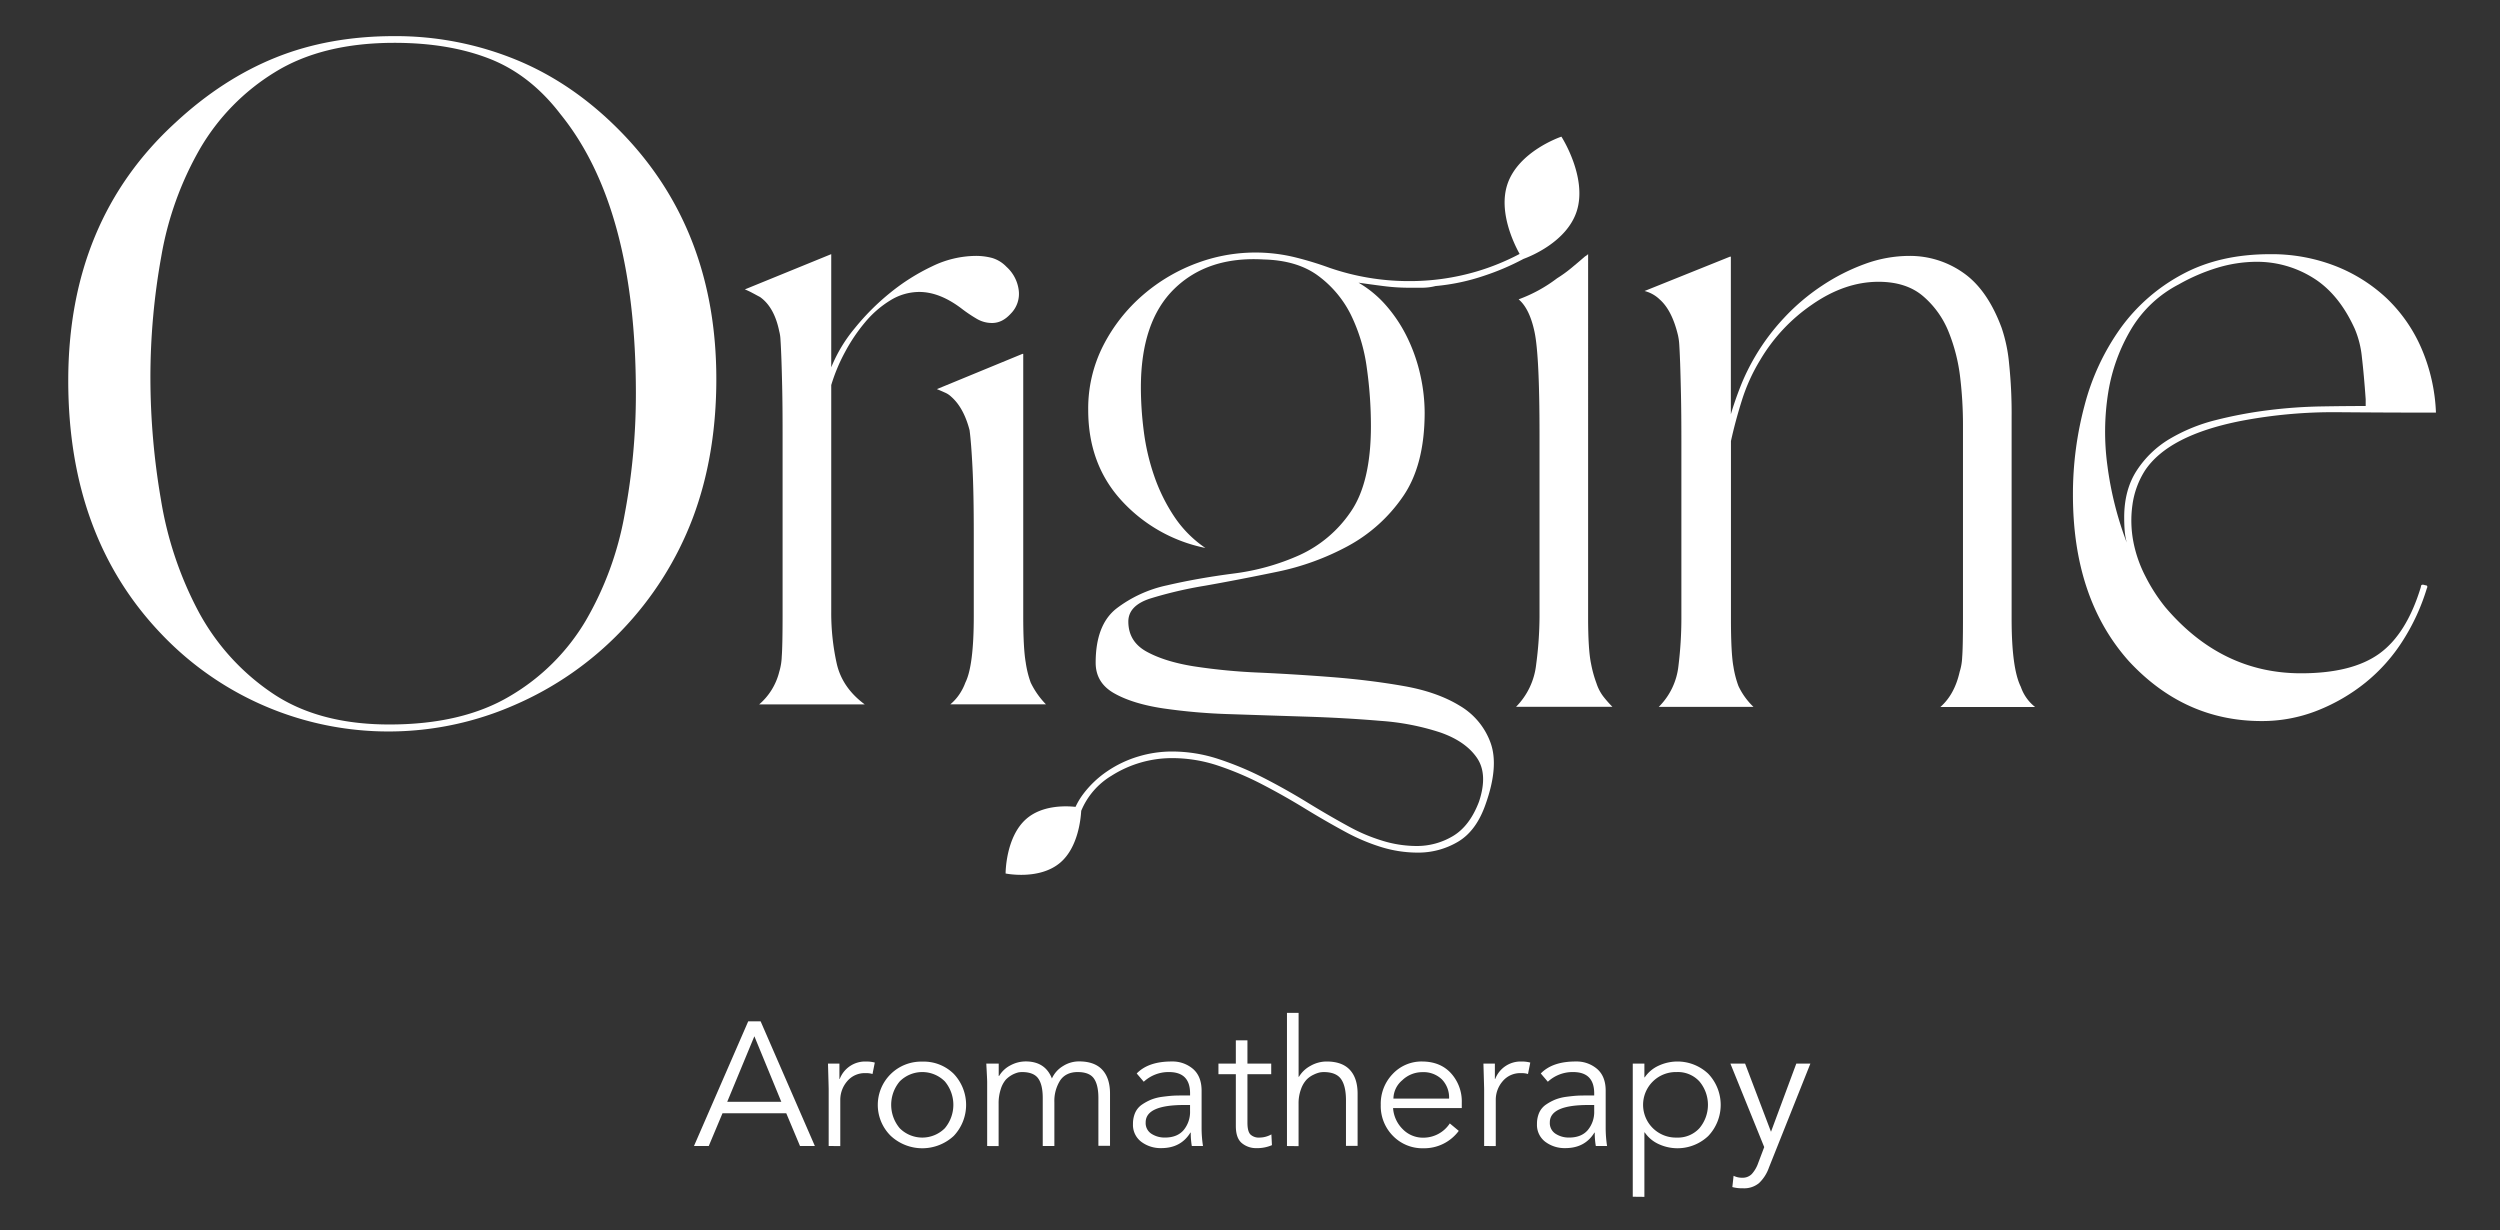
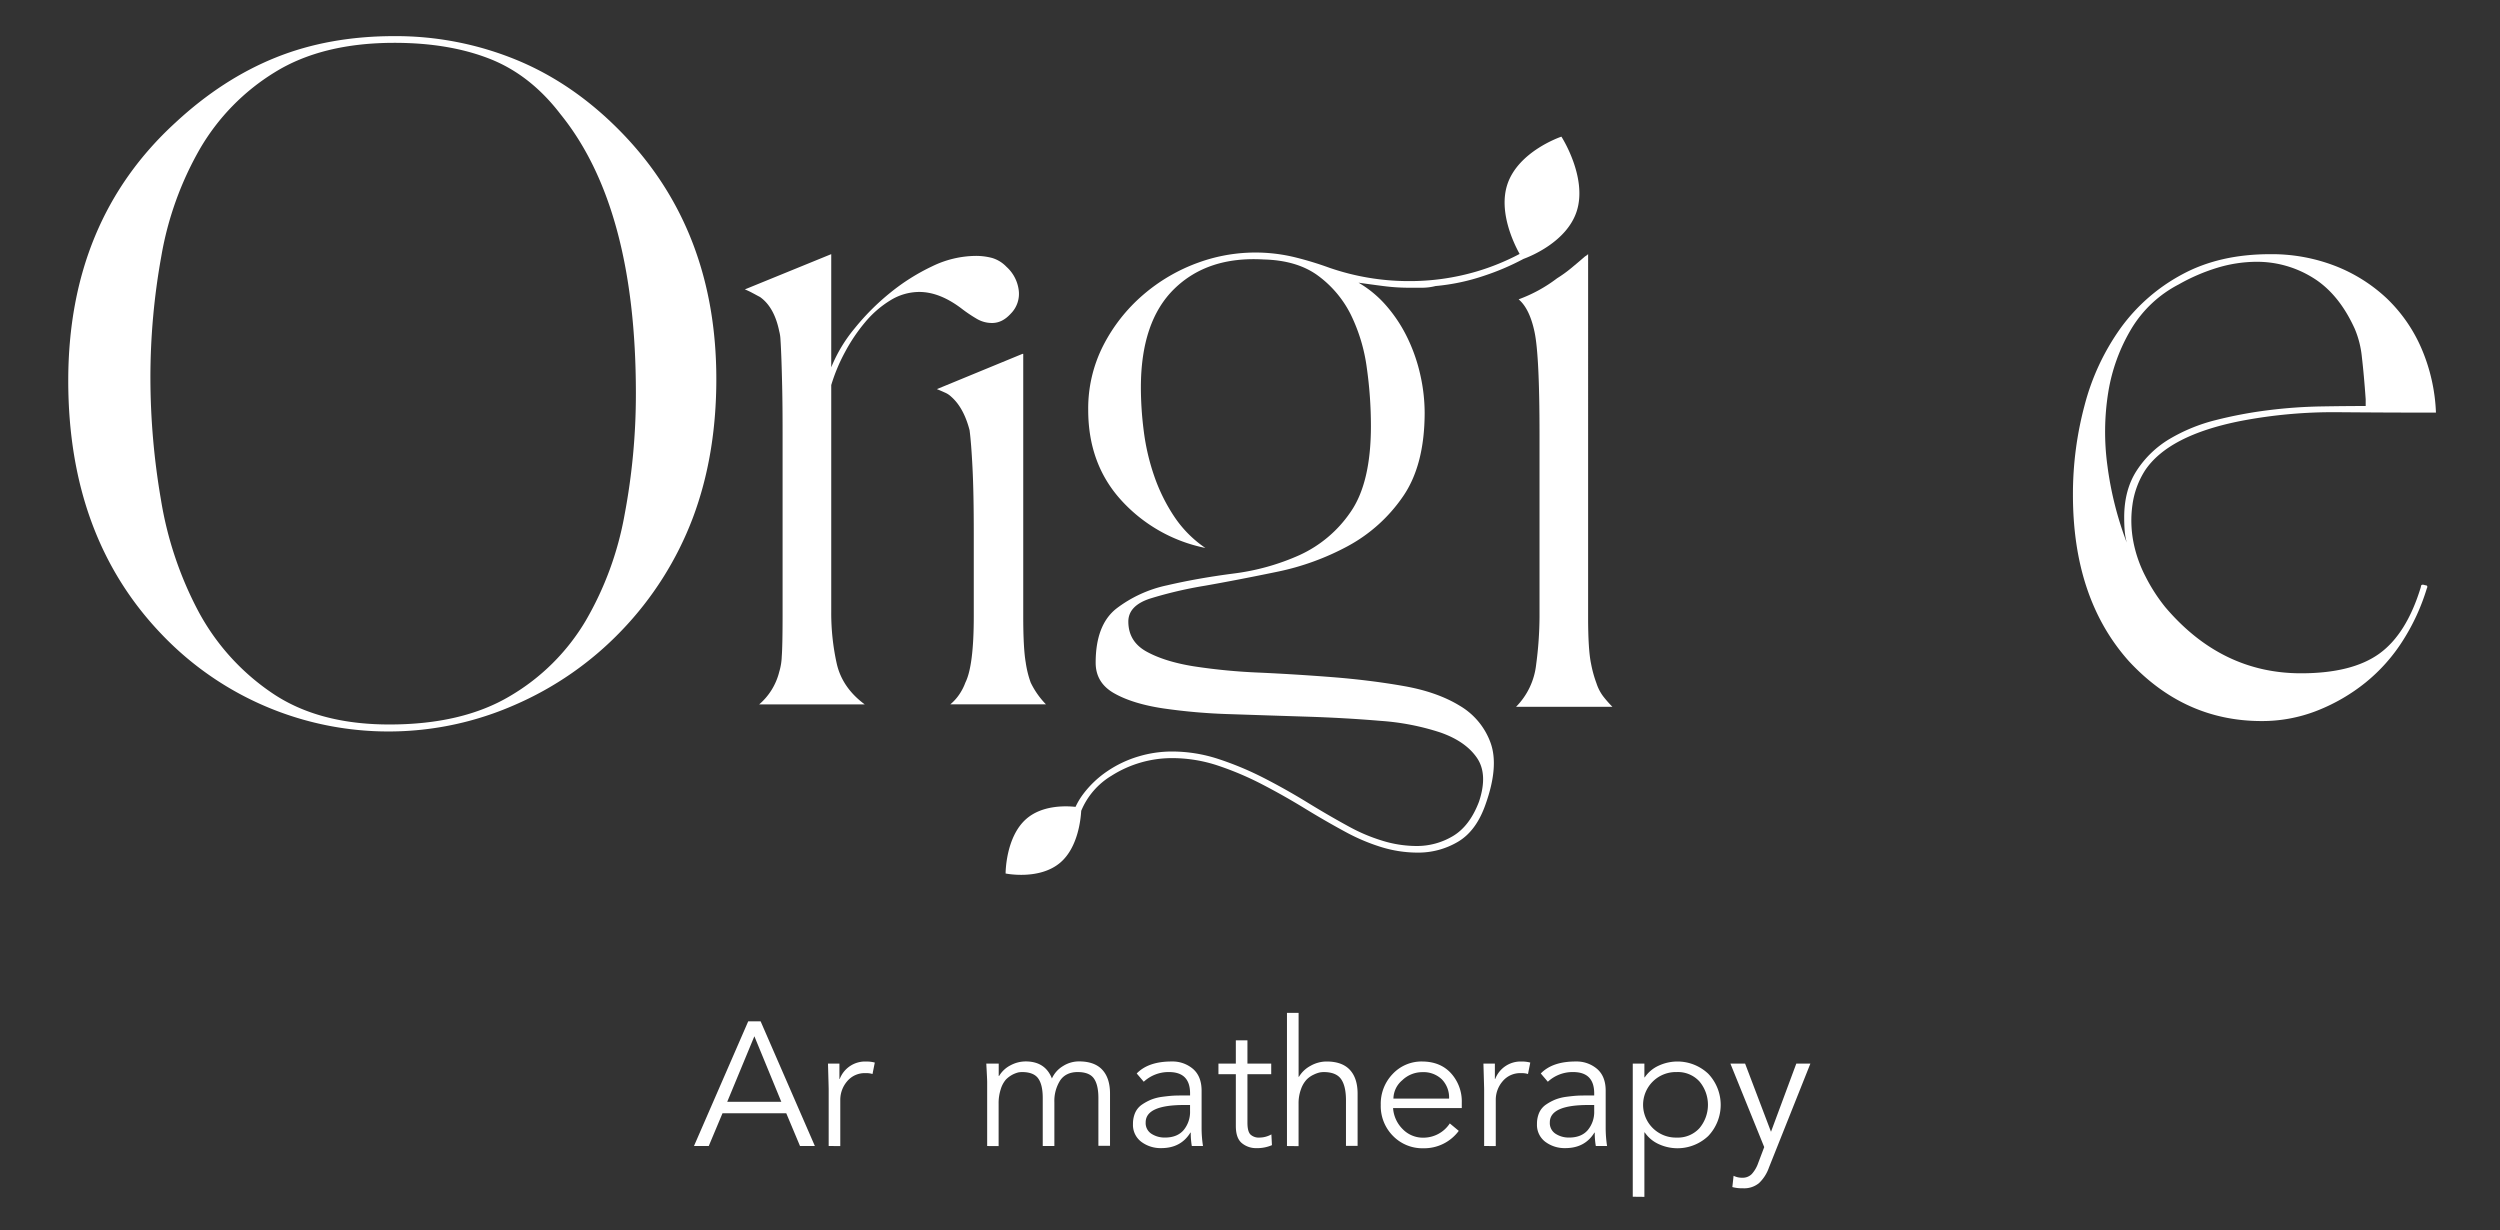
<svg xmlns="http://www.w3.org/2000/svg" viewBox="0 0 1006.24 495.16" data-name="Calque 1" id="Calque_1">
  <rect x="0" y="0" width="1006.24" height="495.16" fill="#333333" stroke="none" />
  <defs>
    <style>.cls-1{fill:#fff;}</style>
  </defs>
  <title>Origine - Aromatherapy White</title>
  <path d="M628.46,55S611,60.82,606.64,74.42c-3.39,10.67,2.34,23,5,27.79a94.26,94.26,0,0,1-17.32,7.06,95.11,95.11,0,0,1-27.63,3.87A97.79,97.79,0,0,1,535,107.75a133.13,133.13,0,0,0-13-4,67.21,67.21,0,0,0-39.41,1.85,70.75,70.75,0,0,0-22.56,13.14,67.26,67.26,0,0,0-16,20.38A55.75,55.75,0,0,0,438,165q0,21.9,13.48,36.55a62.5,62.5,0,0,0,33.68,19A46.1,46.1,0,0,1,472.68,208a71.31,71.31,0,0,1-8.09-16.34,89.6,89.6,0,0,1-4.21-18,139.41,139.41,0,0,1-1.18-17.68q0-26.61,13.48-39.75t36-11.79q13.47.34,21.89,6.57a43.51,43.51,0,0,1,13.14,15.66,69.33,69.33,0,0,1,6.4,21.22,167.06,167.06,0,0,1,1.68,23.58q0,22.92-8.25,34.7A49.88,49.88,0,0,1,523,223.45a92.93,92.93,0,0,1-26.61,7.41q-14.31,1.86-26.61,4.72A51,51,0,0,0,449.27,245Q441,251.58,441,266.74q0,8.08,7.42,12.29T468,285.1a233.28,233.28,0,0,0,27.29,2.35q15.15.51,30.65,1t29.64,1.69a98.92,98.92,0,0,1,24.25,4.71Q589.9,298.4,594.44,305t.85,17.68q-3.72,9.77-10.45,13.81A28.22,28.22,0,0,1,570,340.51a46.92,46.92,0,0,1-13.81-2.19,70,70,0,0,1-13.13-5.56Q535,328.38,526.23,323t-17.68-9.94a127,127,0,0,0-18.19-7.58,59.83,59.83,0,0,0-18.69-3,46.92,46.92,0,0,0-13.48,2,45.28,45.28,0,0,0-12.46,5.9,40.45,40.45,0,0,0-9.77,9.26,28.19,28.19,0,0,0-3.06,5.12c-4.27-.45-13.5-.65-19.79,4.82-8.42,7.31-8.36,22-8.36,22s13.7,2.84,22.12-4.48c6.9-6,8.1-17,8.31-20.73a29.76,29.76,0,0,1,12.23-14.16,45.39,45.39,0,0,1,24.26-7.07,58.24,58.24,0,0,1,18.52,3,123.73,123.73,0,0,1,17.86,7.58q8.74,4.54,17,9.6t16.33,9.43a78.82,78.82,0,0,0,14.15,6.06,49.75,49.75,0,0,0,15.16,2.36,31.26,31.26,0,0,0,16.17-4.38q7.39-4.38,11.11-15.16,5.38-15.15,2-24.59a28.49,28.49,0,0,0-12.46-15q-9.09-5.56-22.57-7.92t-28.29-3.54q-14.83-1.17-29.65-1.85a237.1,237.1,0,0,1-26.44-2.53q-11.61-1.85-19-5.89t-7.41-12.13q0-6.39,8.76-9.26A165.23,165.23,0,0,1,485,235.75q13.3-2.35,28.8-5.56a103.59,103.59,0,0,0,28.8-10.44,63.46,63.46,0,0,0,22.06-19.87q8.76-12.65,8.76-33.86a70,70,0,0,0-1.68-14.82,68.23,68.23,0,0,0-5.06-14.82,58.33,58.33,0,0,0-8.42-13,44.4,44.4,0,0,0-11.45-9.6q4.71.68,9.94,1.35a80,80,0,0,0,10.27.68h5.39a22.12,22.12,0,0,0,5.39-.68A84.09,84.09,0,0,0,597.31,111a99.79,99.79,0,0,0,15.89-6.79c2.57-.94,17.49-6.84,21.44-19.25C639,71.3,628.46,55,628.46,55Z" class="cls-1" />
  <path d="M27.47,153.24q0-64.46,43.2-103.94Q89.57,31.77,111,23.15t47.75-8.61A127.82,127.82,0,0,1,208,24.16q23.28,9.61,42.52,29.53,37.79,39.15,37.8,98.88,0,30.7-9.45,55.85a133.7,133.7,0,0,1-28.69,45.39,132.2,132.2,0,0,1-43.19,30A126.11,126.11,0,0,1,64.93,255.16Q27.47,216,27.47,153.24Zm33.07-1A290.6,290.6,0,0,0,64.76,201a145.55,145.55,0,0,0,15,44.89,92.29,92.29,0,0,0,29.53,32.9Q128,291.61,156.72,291.6q29.37,0,48.6-11.47a85.81,85.81,0,0,0,30.37-30.2,130.25,130.25,0,0,0,15.69-42.69,261.11,261.11,0,0,0,4.56-48.94q0-74.91-30.37-112.37-12.15-15.87-28.52-22.28t-38.3-6.41q-29,0-48.09,11.81a88.21,88.21,0,0,0-30.2,30.88,131.47,131.47,0,0,0-15.53,43.2A274.37,274.37,0,0,0,60.54,152.23Z" class="cls-1" />
  <path d="M334.57,102.29v45.55A59.86,59.86,0,0,1,344,132.15a95.77,95.77,0,0,1,14.34-14.34,83.24,83.24,0,0,1,16.87-10.63A40.66,40.66,0,0,1,392.61,103a25.25,25.25,0,0,1,6.75.84,13.2,13.2,0,0,1,5.74,3.55,15.21,15.21,0,0,1,4.89,9.11,11.31,11.31,0,0,1-3.2,9.79q-3.37,3.7-7.43,3.71a12,12,0,0,1-6.24-1.69,59.2,59.2,0,0,1-5.57-3.71q-9.1-7.09-17.55-7.09a22.13,22.13,0,0,0-11.64,3.38,41,41,0,0,0-10.12,8.77,69.48,69.48,0,0,0-8.1,12,70.9,70.9,0,0,0-5.57,13.33v91.45A94,94,0,0,0,336.76,267q2.19,9.79,11.31,16.53H305.55a25.33,25.33,0,0,0,8.1-13.16,24,24,0,0,0,1-6.07q.33-4.38.34-16.2v-73.9q0-11.14-.17-18.56t-.34-12c-.12-3-.23-5.34-.34-6.91a15.74,15.74,0,0,0-.5-3.38q-2-9.78-7.77-13.83c-.9-.45-1.85-1-2.86-1.52a29.59,29.59,0,0,0-3.21-1.52Zm42.52,54.33,34.42-14.18h.34V248.07q0,12.82,1,18.56a40.78,40.78,0,0,0,2,8.1A33,33,0,0,0,421,283.5H382.49a19,19,0,0,0,3.54-3.88,21.71,21.71,0,0,0,2.53-4.89q3.38-6.75,3.38-26.66V214.66q0-16.2-.51-26.32t-1.18-15.19q-2.37-9.1-7.42-13.5A8.46,8.46,0,0,0,380.3,158Q378.77,157.3,377.09,156.62Z" class="cls-1" />
-   <path d="M696.33,103.3h.33v63.44q1.7-5.73,4.05-11.64a86.55,86.55,0,0,1,5.74-11.64,87.54,87.54,0,0,1,11.64-15.53,84.72,84.72,0,0,1,15.36-13,81.29,81.29,0,0,1,17.38-8.77A52.15,52.15,0,0,1,768.55,103a37.21,37.21,0,0,1,21.59,6.75q9.79,6.75,15.53,22.27a62,62,0,0,1,3,14.51,190.26,190.26,0,0,1,1,20.93v81.66q0,19.92,3.71,27.34a17.44,17.44,0,0,0,5.74,8.1H781q5.73-5.07,7.76-14.18a22.11,22.11,0,0,0,1-5.73q.33-4,.33-15.53V170.79A160.63,160.63,0,0,0,789,152.23a70.59,70.59,0,0,0-4.72-18.73,37,37,0,0,0-10.3-14.34q-6.75-5.73-17.88-5.74-13.5,0-26.66,9.11a70.33,70.33,0,0,0-20.92,22.28,73.49,73.49,0,0,0-7.43,16.36q-2.7,8.61-4.39,16.37v71.54q0,13.85,1,19.24a40.6,40.6,0,0,0,2,7.76,28,28,0,0,0,6.08,8.44H667.64A27.35,27.35,0,0,0,675.57,268a157.15,157.15,0,0,0,1.18-18.9V178.21q0-11.81-.17-19.57t-.33-12.48q-.18-4.72-.34-7.26a23.6,23.6,0,0,0-.51-3.88Q673,124.9,668,120.51a13.48,13.48,0,0,0-6.08-3.38Z" class="cls-1" />
  <path d="M834.35,199.14A138.3,138.3,0,0,1,839.07,163,94.05,94.05,0,0,1,853.58,132a73.08,73.08,0,0,1,24.81-21.6q15-8.09,35.26-8.09A70.71,70.71,0,0,1,939.81,107a64.38,64.38,0,0,1,20.75,13,61.52,61.52,0,0,1,14,20.08,72.27,72.27,0,0,1,5.9,26q-19.58,0-39.48-.17a197.83,197.83,0,0,0-39.15,3.54q-29,5.75-38.47,19.91a34.28,34.28,0,0,0-5.06,13.84,45.44,45.44,0,0,0,.34,14.68A51.41,51.41,0,0,0,863.54,232a69.52,69.52,0,0,0,7.93,12.32Q894.08,271,926.14,271q20.58,0,31.55-7.93t16.71-26.83c0-.9.56-1.12,1.69-.68.89,0,1.12.46.67,1.36a84.27,84.27,0,0,1-9.62,20.92,69.6,69.6,0,0,1-15,16.87A74.27,74.27,0,0,1,932.72,286a60.35,60.35,0,0,1-22.44,4.22q-31,0-53.32-24Q834.34,241,834.35,199.14ZM856,218.37a28.29,28.29,0,0,1-.85-5.06c-.11-1.57-.17-3.26-.17-5.06q0-11.13,5.07-18.9a40.42,40.42,0,0,1,13.16-12.65,69.38,69.38,0,0,1,18.56-7.6,172.21,172.21,0,0,1,21.26-4,197.82,197.82,0,0,1,21.09-1.51q10.29-.18,18.06-.17v-2.7q-.69-9.78-1.52-16.88a39,39,0,0,0-2.87-11.47q-6.42-14.17-16.88-20.59a42.51,42.51,0,0,0-22.61-6.41,55,55,0,0,0-15.69,2.36,76.29,76.29,0,0,0-15.69,6.75,47.94,47.94,0,0,0-19.07,17.89,72.06,72.06,0,0,0-9.28,25.48,100.76,100.76,0,0,0-.33,29.7A136.2,136.2,0,0,0,856,218.37Z" class="cls-1" />
  <path d="M619.65,248.38V174.81q0-31.73-2-41.17t-6.41-13.16A58.73,58.73,0,0,0,626.73,112,51.41,51.41,0,0,0,632.3,108c1.91-1.57,3.77-3.15,5.57-4.72l1-.68.34-.34V248.38q0,13.15,1.18,18.73a48,48,0,0,0,2.19,7.93,17.92,17.92,0,0,0,2.7,5.23,44.41,44.41,0,0,0,3.72,4.22H610.2a28.61,28.61,0,0,0,8.1-17.05A149,149,0,0,0,619.65,248.38Z" class="cls-1" />
  <path d="M290.8,448.09l-5.53,13.18h-5.95l21.83-50.18h5l21.83,50.18H322l-5.53-13.18Zm12.83-31-10.92,26.37h21.76Z" class="cls-1" />
  <path d="M333.54,461.27V438.45q0-.72-.28-10.35h4.6v6.16H338a10.92,10.92,0,0,1,10.63-7,12.83,12.83,0,0,1,3.47.42l-.92,4.61a7.76,7.76,0,0,0-2.69-.35,9.18,9.18,0,0,0-7.59,3.36,11.46,11.46,0,0,0-2.69,7.27v18.71Z" class="cls-1" />
-   <path d="M383.87,432.21a18.17,18.17,0,0,1,0,25,18.62,18.62,0,0,1-25.31,0,17.44,17.44,0,0,1,12.62-29.91A17.18,17.18,0,0,1,383.87,432.21Zm-3.58,21.9a14.66,14.66,0,0,0,0-18.85,12.83,12.83,0,0,0-18.15,0,14.63,14.63,0,0,0,0,18.85,12.83,12.83,0,0,0,18.15,0Z" class="cls-1" />
  <path d="M397.33,461.27v-25.8c0-.76-.12-3.21-.35-7.37h5v5h.14a11.38,11.38,0,0,1,4.61-4.32,13,13,0,0,1,6.1-1.56q7.86,0,10.56,6.87a11.19,11.19,0,0,1,4.46-5,12,12,0,0,1,6.45-1.88q6.24,0,9.36,3.36t3.12,9.61v21h-4.68V441.92c0-3.54-.62-6.17-1.84-7.87s-3.4-2.55-6.52-2.55-5.58,1.16-7.09,3.47a15.45,15.45,0,0,0-2.27,8.65v17.65h-4.68V441.92c0-3.54-.61-6.17-1.84-7.87s-3.4-2.55-6.52-2.55a9.15,9.15,0,0,0-1.46.14,10.72,10.72,0,0,0-5,2.87,10.62,10.62,0,0,0-2.05,3.79,18.23,18.23,0,0,0-.89,6v17Z" class="cls-1" />
  <path d="M476.65,440.93H479v-.85q0-8.58-8.51-8.58a14.64,14.64,0,0,0-10.13,3.9l-2.84-3.33q4.68-4.83,14-4.82a12.69,12.69,0,0,1,8.68,3q3.43,3,3.44,8.75v14.82a46.8,46.8,0,0,0,.56,7.44H479.7a30.51,30.51,0,0,1-.43-5.39h-.14q-3.83,6.24-11.7,6.24a12.91,12.91,0,0,1-8.08-2.55,8.5,8.5,0,0,1-3.33-7.16,10.93,10.93,0,0,1,.92-4.61,7.83,7.83,0,0,1,2.7-3.19,20.18,20.18,0,0,1,3.68-2,18.94,18.94,0,0,1,4.5-1.14c1.73-.23,3.23-.39,4.5-.46S475,440.93,476.65,440.93Zm2.34,3.83h-2.41q-15.45,0-15.45,7a5.1,5.1,0,0,0,2.3,4.57,9.69,9.69,0,0,0,5.49,1.53c3.26,0,5.76-1,7.48-3a11.44,11.44,0,0,0,2.59-7.7Z" class="cls-1" />
  <path d="M511.66,428.1v4.25h-9.57v19.56c0,2.32.41,3.89,1.21,4.72a4.84,4.84,0,0,0,3.61,1.24,9.91,9.91,0,0,0,4.82-1.28l.22,4.33a15.08,15.08,0,0,1-6.31,1.2,8.91,8.91,0,0,1-5.78-2q-2.44-2-2.44-6.88V432.35h-7V428.1h7v-9.36h4.67v9.36Z" class="cls-1" />
  <path d="M518,461.27V407.68h4.68v25.73h.14a12,12,0,0,1,4.68-4.43,13.17,13.17,0,0,1,6.45-1.73q6.24,0,9.36,3.36t3.12,9.61v21h-4.68V442.91q0-5.81-2-8.61t-7-2.8a10.2,10.2,0,0,0-1.46.14,10.82,10.82,0,0,0-2.51.89,9.62,9.62,0,0,0-2.87,2,10.94,10.94,0,0,0-2.24,3.79,16.47,16.47,0,0,0-1,6v17Z" class="cls-1" />
  <path d="M588.36,446H560.71a13.14,13.14,0,0,0,3.87,8.47,11.33,11.33,0,0,0,8.32,3.44,12.71,12.71,0,0,0,10.64-5.74l3.61,3a17.32,17.32,0,0,1-14.25,7,16.5,16.5,0,0,1-12.26-5,17.06,17.06,0,0,1-4.89-12.48,17.24,17.24,0,0,1,4.82-12.44,15.88,15.88,0,0,1,11.91-5q7.31.06,11.59,4.78a16.87,16.87,0,0,1,4.29,11.8Zm-27.51-3.83h22.4a10.45,10.45,0,0,0-2.9-7.72,10.63,10.63,0,0,0-7.87-2.91,11.6,11.6,0,0,0-8.08,3.26A9.82,9.82,0,0,0,560.85,442.13Z" class="cls-1" />
  <path d="M597.36,461.27V438.45q0-.72-.29-10.35h4.61v6.16h.14a10.95,10.95,0,0,1,10.64-7,12.83,12.83,0,0,1,3.47.42l-.92,4.61a7.83,7.83,0,0,0-2.7-.35,9.17,9.17,0,0,0-7.58,3.36,11.4,11.4,0,0,0-2.69,7.27v18.71Z" class="cls-1" />
  <path d="M639.32,440.93h2.34v-.85q0-8.58-8.51-8.58A14.64,14.64,0,0,0,623,435.4l-2.84-3.33q4.68-4.83,14-4.82a12.69,12.69,0,0,1,8.68,3q3.44,3,3.44,8.75v14.82a48,48,0,0,0,.56,7.44h-4.53a30.51,30.51,0,0,1-.43-5.39h-.14q-3.82,6.24-11.69,6.24a12.92,12.92,0,0,1-8.09-2.55,8.5,8.5,0,0,1-3.33-7.16,10.93,10.93,0,0,1,.92-4.61,7.83,7.83,0,0,1,2.7-3.19,20.18,20.18,0,0,1,3.68-2,18.94,18.94,0,0,1,4.5-1.14c1.73-.23,3.23-.39,4.51-.46S637.71,440.93,639.32,440.93Zm2.34,3.83h-2.41q-15.45,0-15.45,7a5.1,5.1,0,0,0,2.3,4.57,9.69,9.69,0,0,0,5.49,1.53c3.26,0,5.76-1,7.48-3a11.39,11.39,0,0,0,2.59-7.7Z" class="cls-1" />
  <path d="M657.18,481.68V428.1h4.68v5.53H662a13.5,13.5,0,0,1,5.71-4.75,18,18,0,0,1,19.88,3.33,18.17,18.17,0,0,1,0,25,18,18,0,0,1-19.88,3.33,13.57,13.57,0,0,1-5.71-4.75h-.14v25.94ZM684,454.11a14.63,14.63,0,0,0,0-18.85,11.74,11.74,0,0,0-9.11-3.76,13.19,13.19,0,1,0,0,26.37A11.74,11.74,0,0,0,684,454.11Z" class="cls-1" />
  <path d="M702.4,428.1l10.42,27.43L723,428.1h5.67L712,469.92a15.79,15.79,0,0,1-4,6.27,9.4,9.4,0,0,1-6.42,2.09,15.37,15.37,0,0,1-4.32-.49l.5-4.54a7.52,7.52,0,0,0,3.54.78,5.07,5.07,0,0,0,3.79-1.49,13,13,0,0,0,2.59-4.47l2.41-6.37-13.61-33.6Z" class="cls-1" />
</svg>